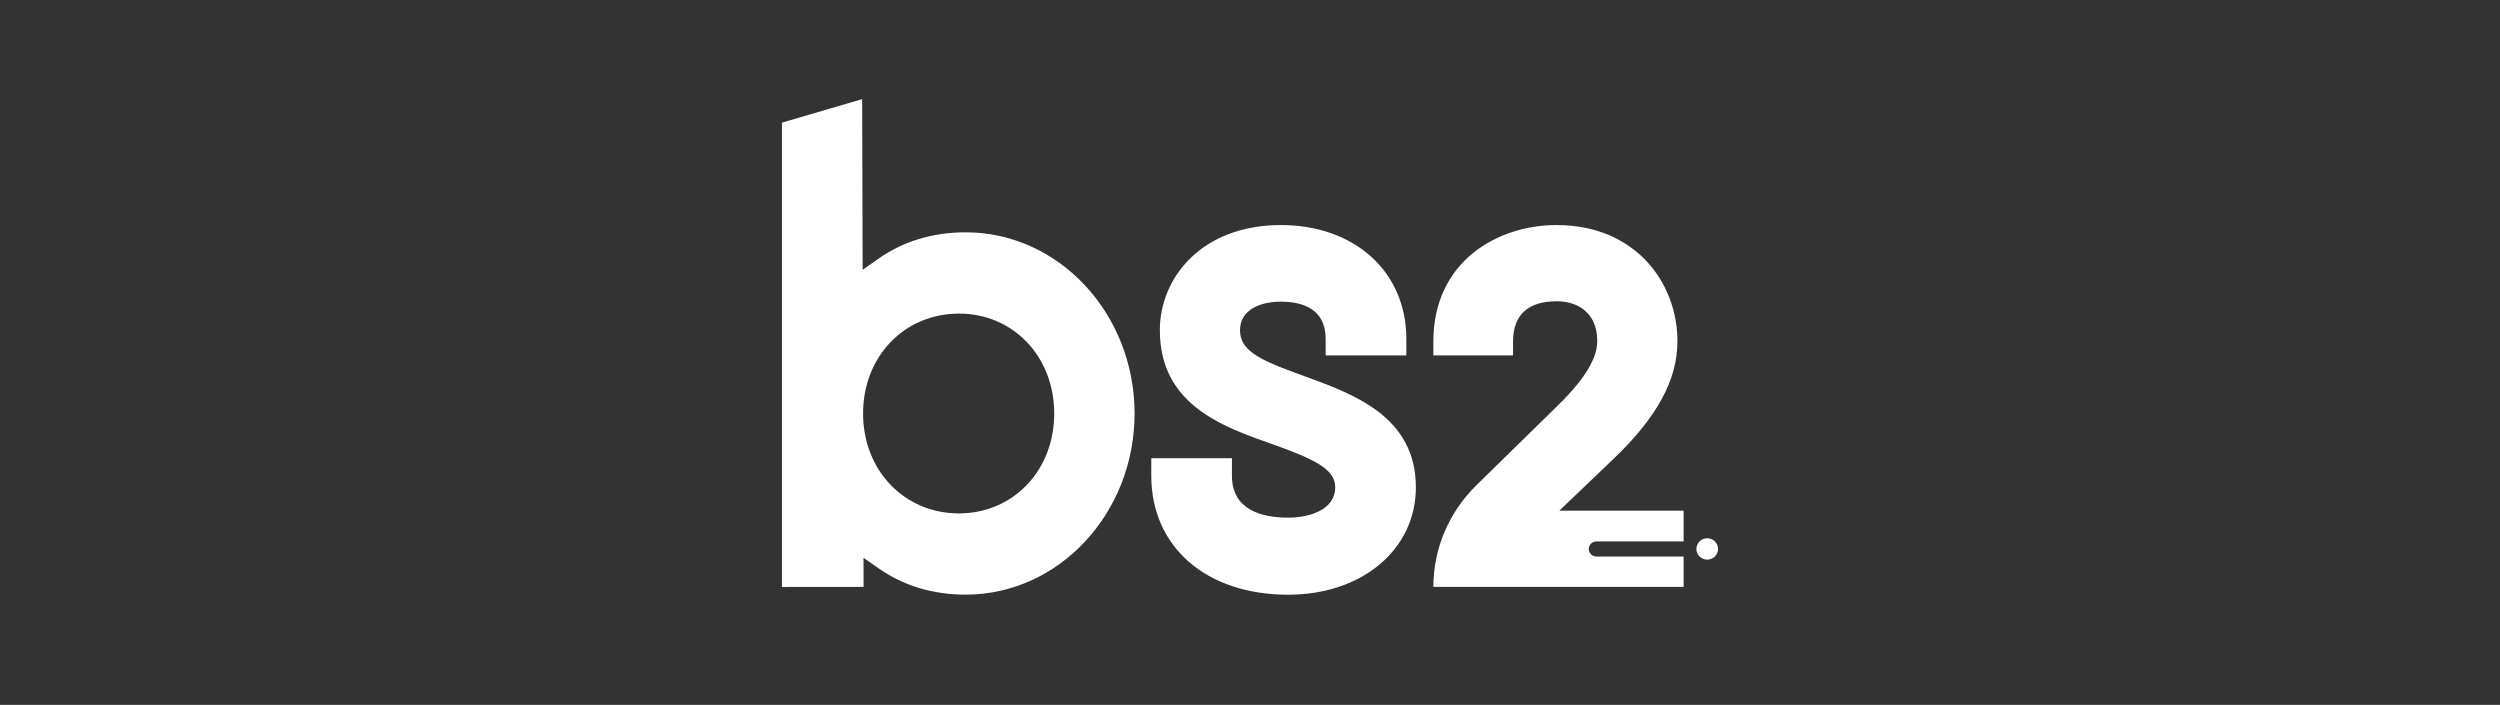
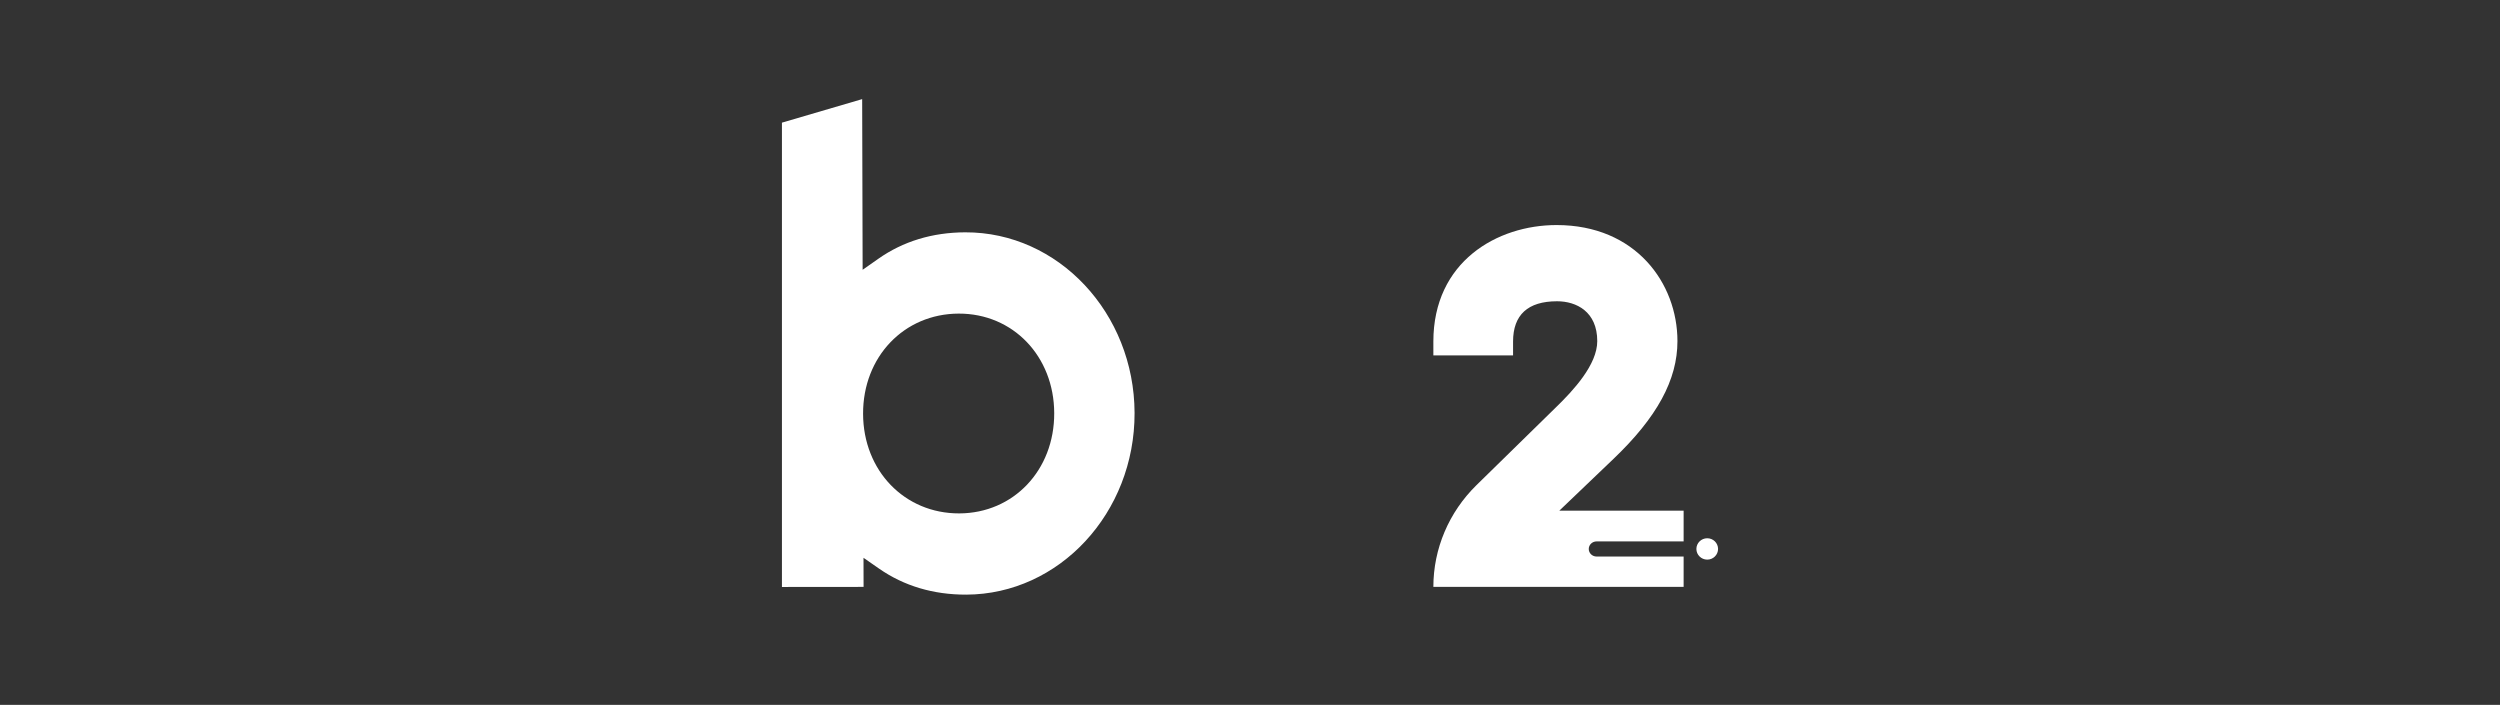
<svg xmlns="http://www.w3.org/2000/svg" width="227" height="64" viewBox="0 0 227 64" fill="none">
  <rect x="0" y="0" width="227" height="64" fill="#333333" stroke="none" />
  <path d="M87.099 46.617C82.139 46.63 78.382 42.744 78.368 37.573C78.351 32.401 82.083 28.492 87.044 28.475C91.977 28.458 95.709 32.347 95.723 37.515C95.74 42.687 92.032 46.6 87.099 46.617ZM87.639 21.095C84.654 21.105 81.993 21.917 79.738 23.506L78.327 24.497L78.285 9L71 11.137V53.297L78.413 53.29L78.406 50.648L79.821 51.632C82.09 53.209 84.754 54 87.736 53.993C96.19 53.963 103.046 46.563 103.019 37.492C102.991 28.424 96.093 21.068 87.639 21.095Z" fill="white" />
-   <path d="M118.405 34.143L117.585 33.842C114.133 32.584 112.594 31.728 112.594 29.98C112.594 28.072 114.513 27.392 116.309 27.392C118.163 27.392 120.37 27.977 120.37 30.774V32.269H127.697V30.774C127.697 24.686 123.013 20.435 116.309 20.435C109.093 20.435 105.315 25.238 105.315 29.98C105.315 36.744 110.996 38.739 115.558 40.343L116.032 40.508C119.557 41.794 121.238 42.68 121.238 44.246C121.238 46.282 118.931 47.002 116.959 47.002C114.635 47.002 111.86 46.343 111.86 43.201V41.604H104.537V43.201C104.537 49.661 109.529 54 116.959 54C123.68 54 128.561 49.897 128.561 44.246C128.561 37.833 122.93 35.787 118.405 34.143Z" fill="white" />
  <path d="M156 49.843C156 50.378 155.561 50.814 155.018 50.814C154.474 50.814 154.032 50.378 154.032 49.843C154.032 49.309 154.474 48.873 155.018 48.873C155.561 48.873 156 49.309 156 49.843ZM144.969 49.16H152.873V46.37H141.585L146.491 41.679C150.462 37.891 152.312 34.488 152.312 30.974C152.312 25.735 148.542 20.435 141.336 20.435C135.95 20.435 130.149 23.746 130.149 31.015V32.269H137.386V31.015C137.386 28.586 138.732 27.355 141.381 27.355C143.145 27.355 145.031 28.305 145.031 30.974C145.031 33.108 142.876 35.442 141.246 37.018L134.072 44.043C131.557 46.505 130.149 49.826 130.149 53.29H152.873V50.533H144.969C144.578 50.533 144.259 50.225 144.259 49.847C144.259 49.468 144.578 49.16 144.969 49.16Z" fill="white" />
</svg>